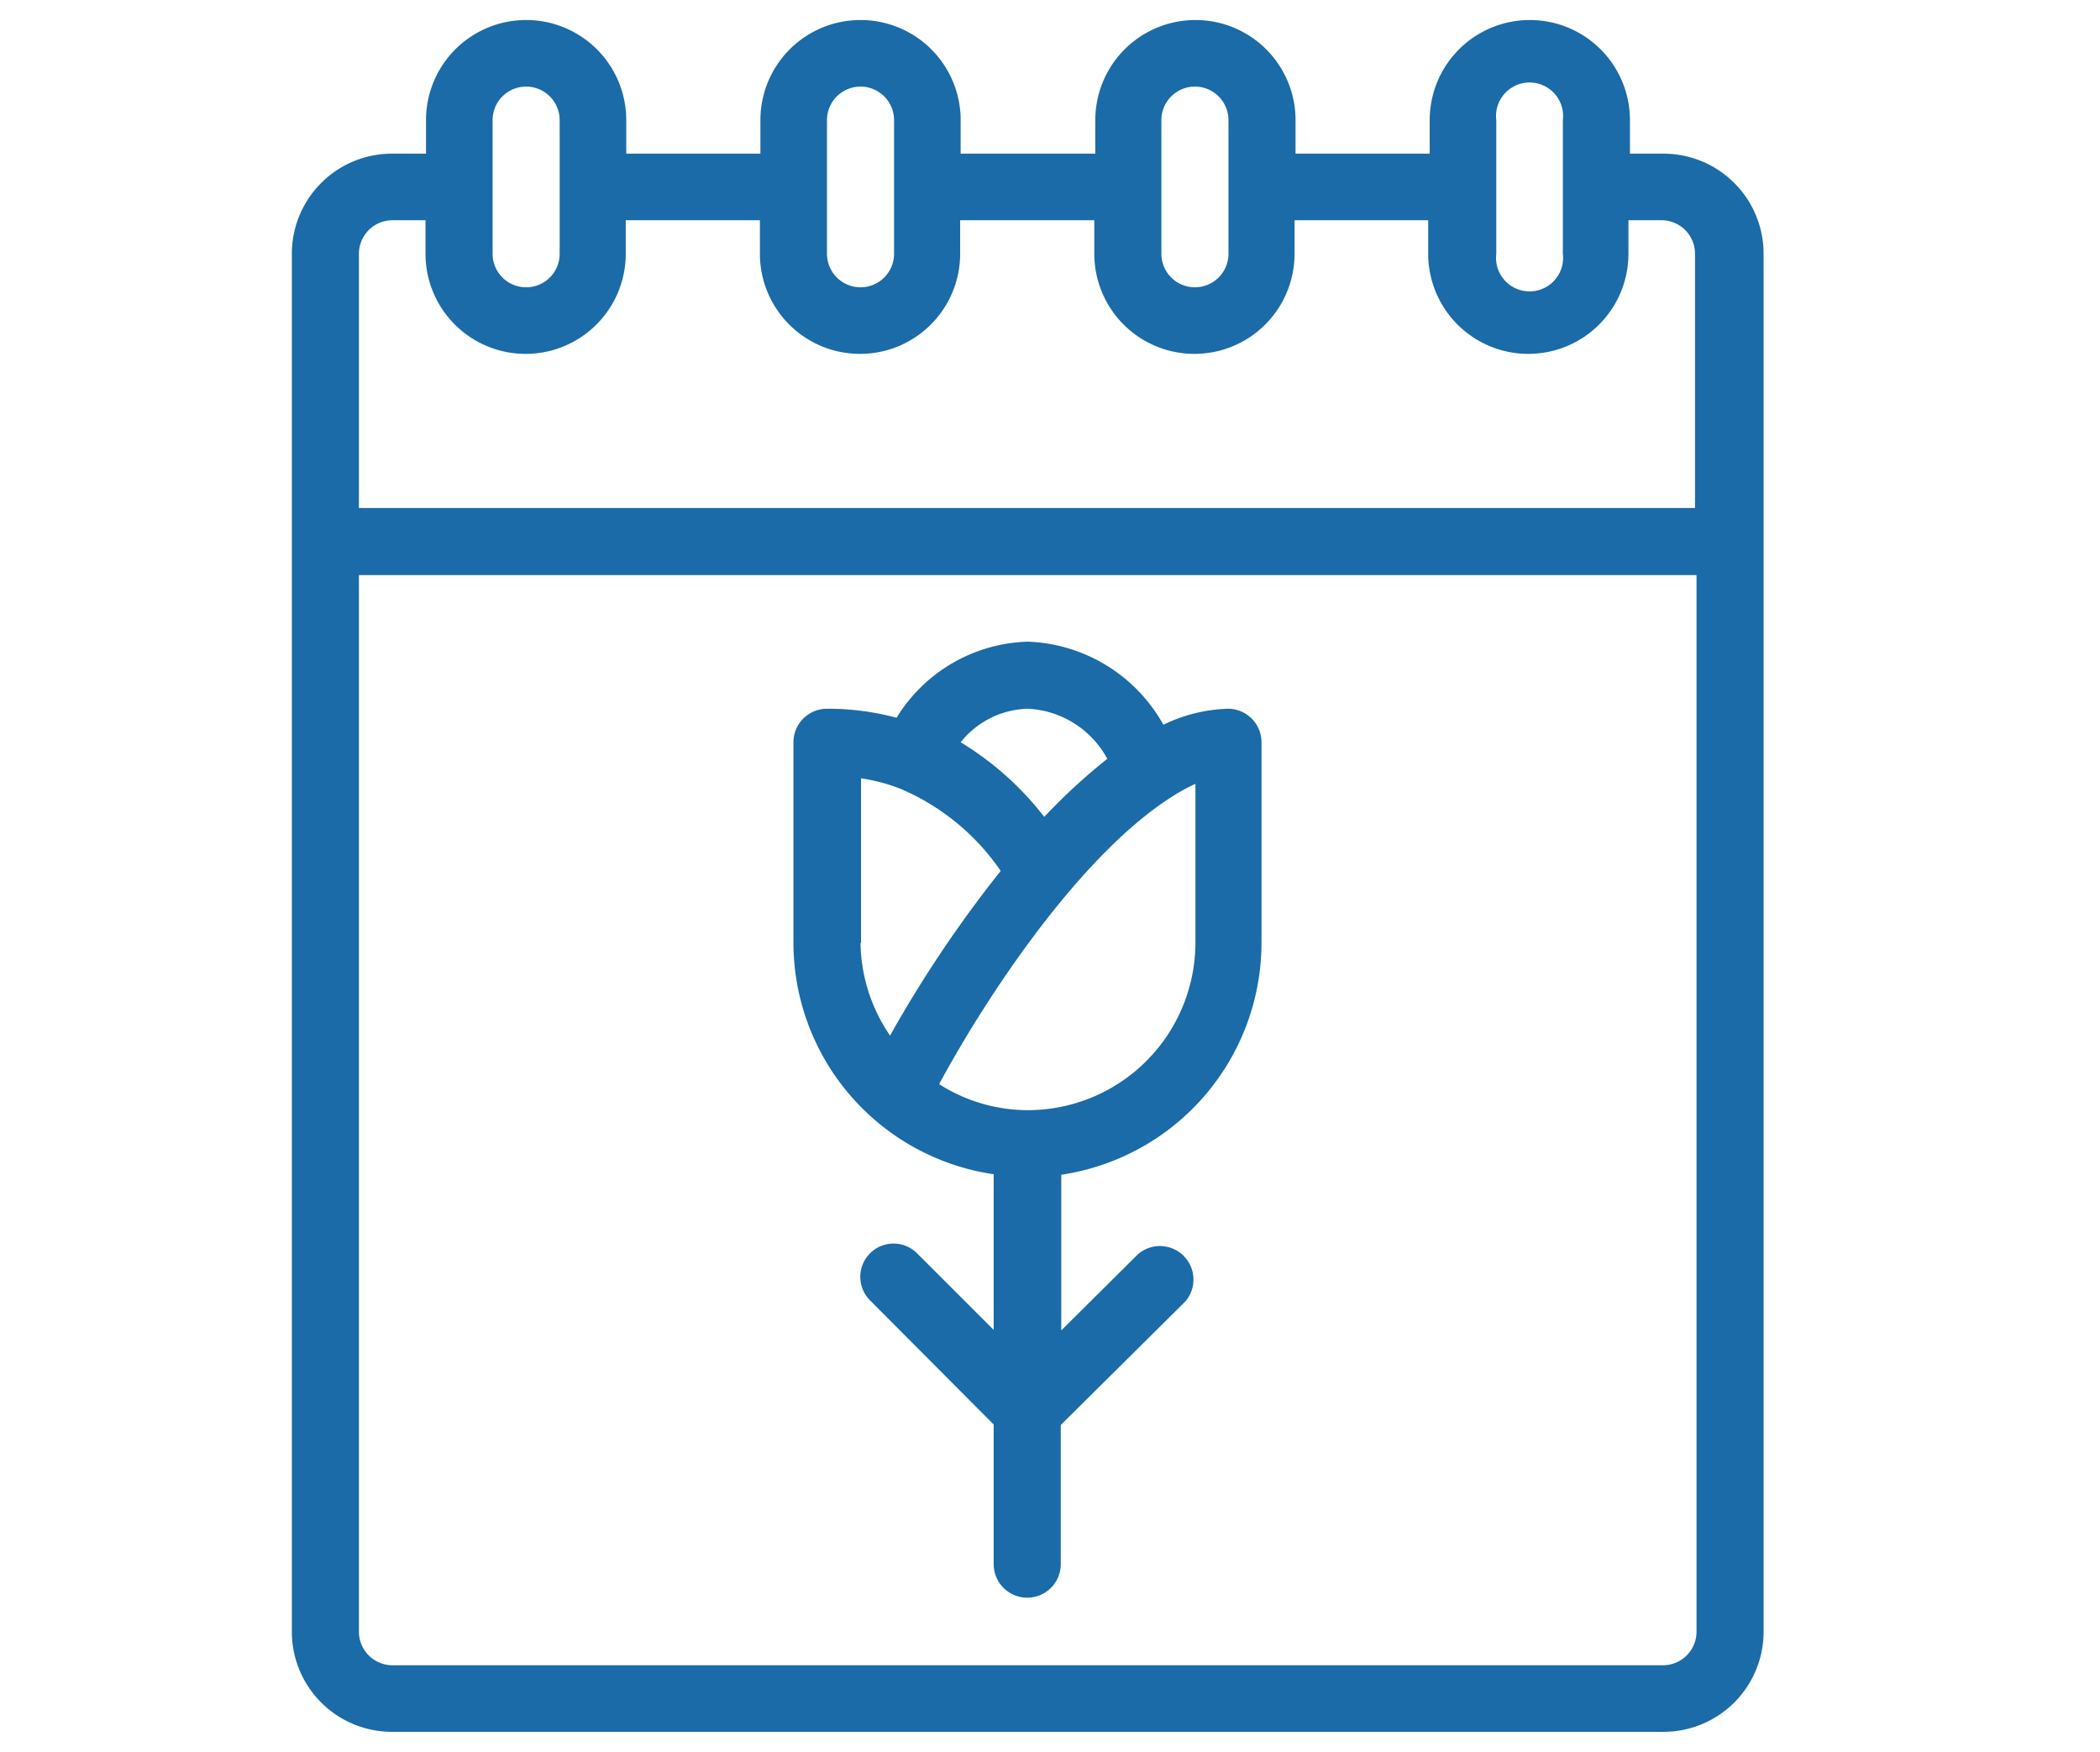
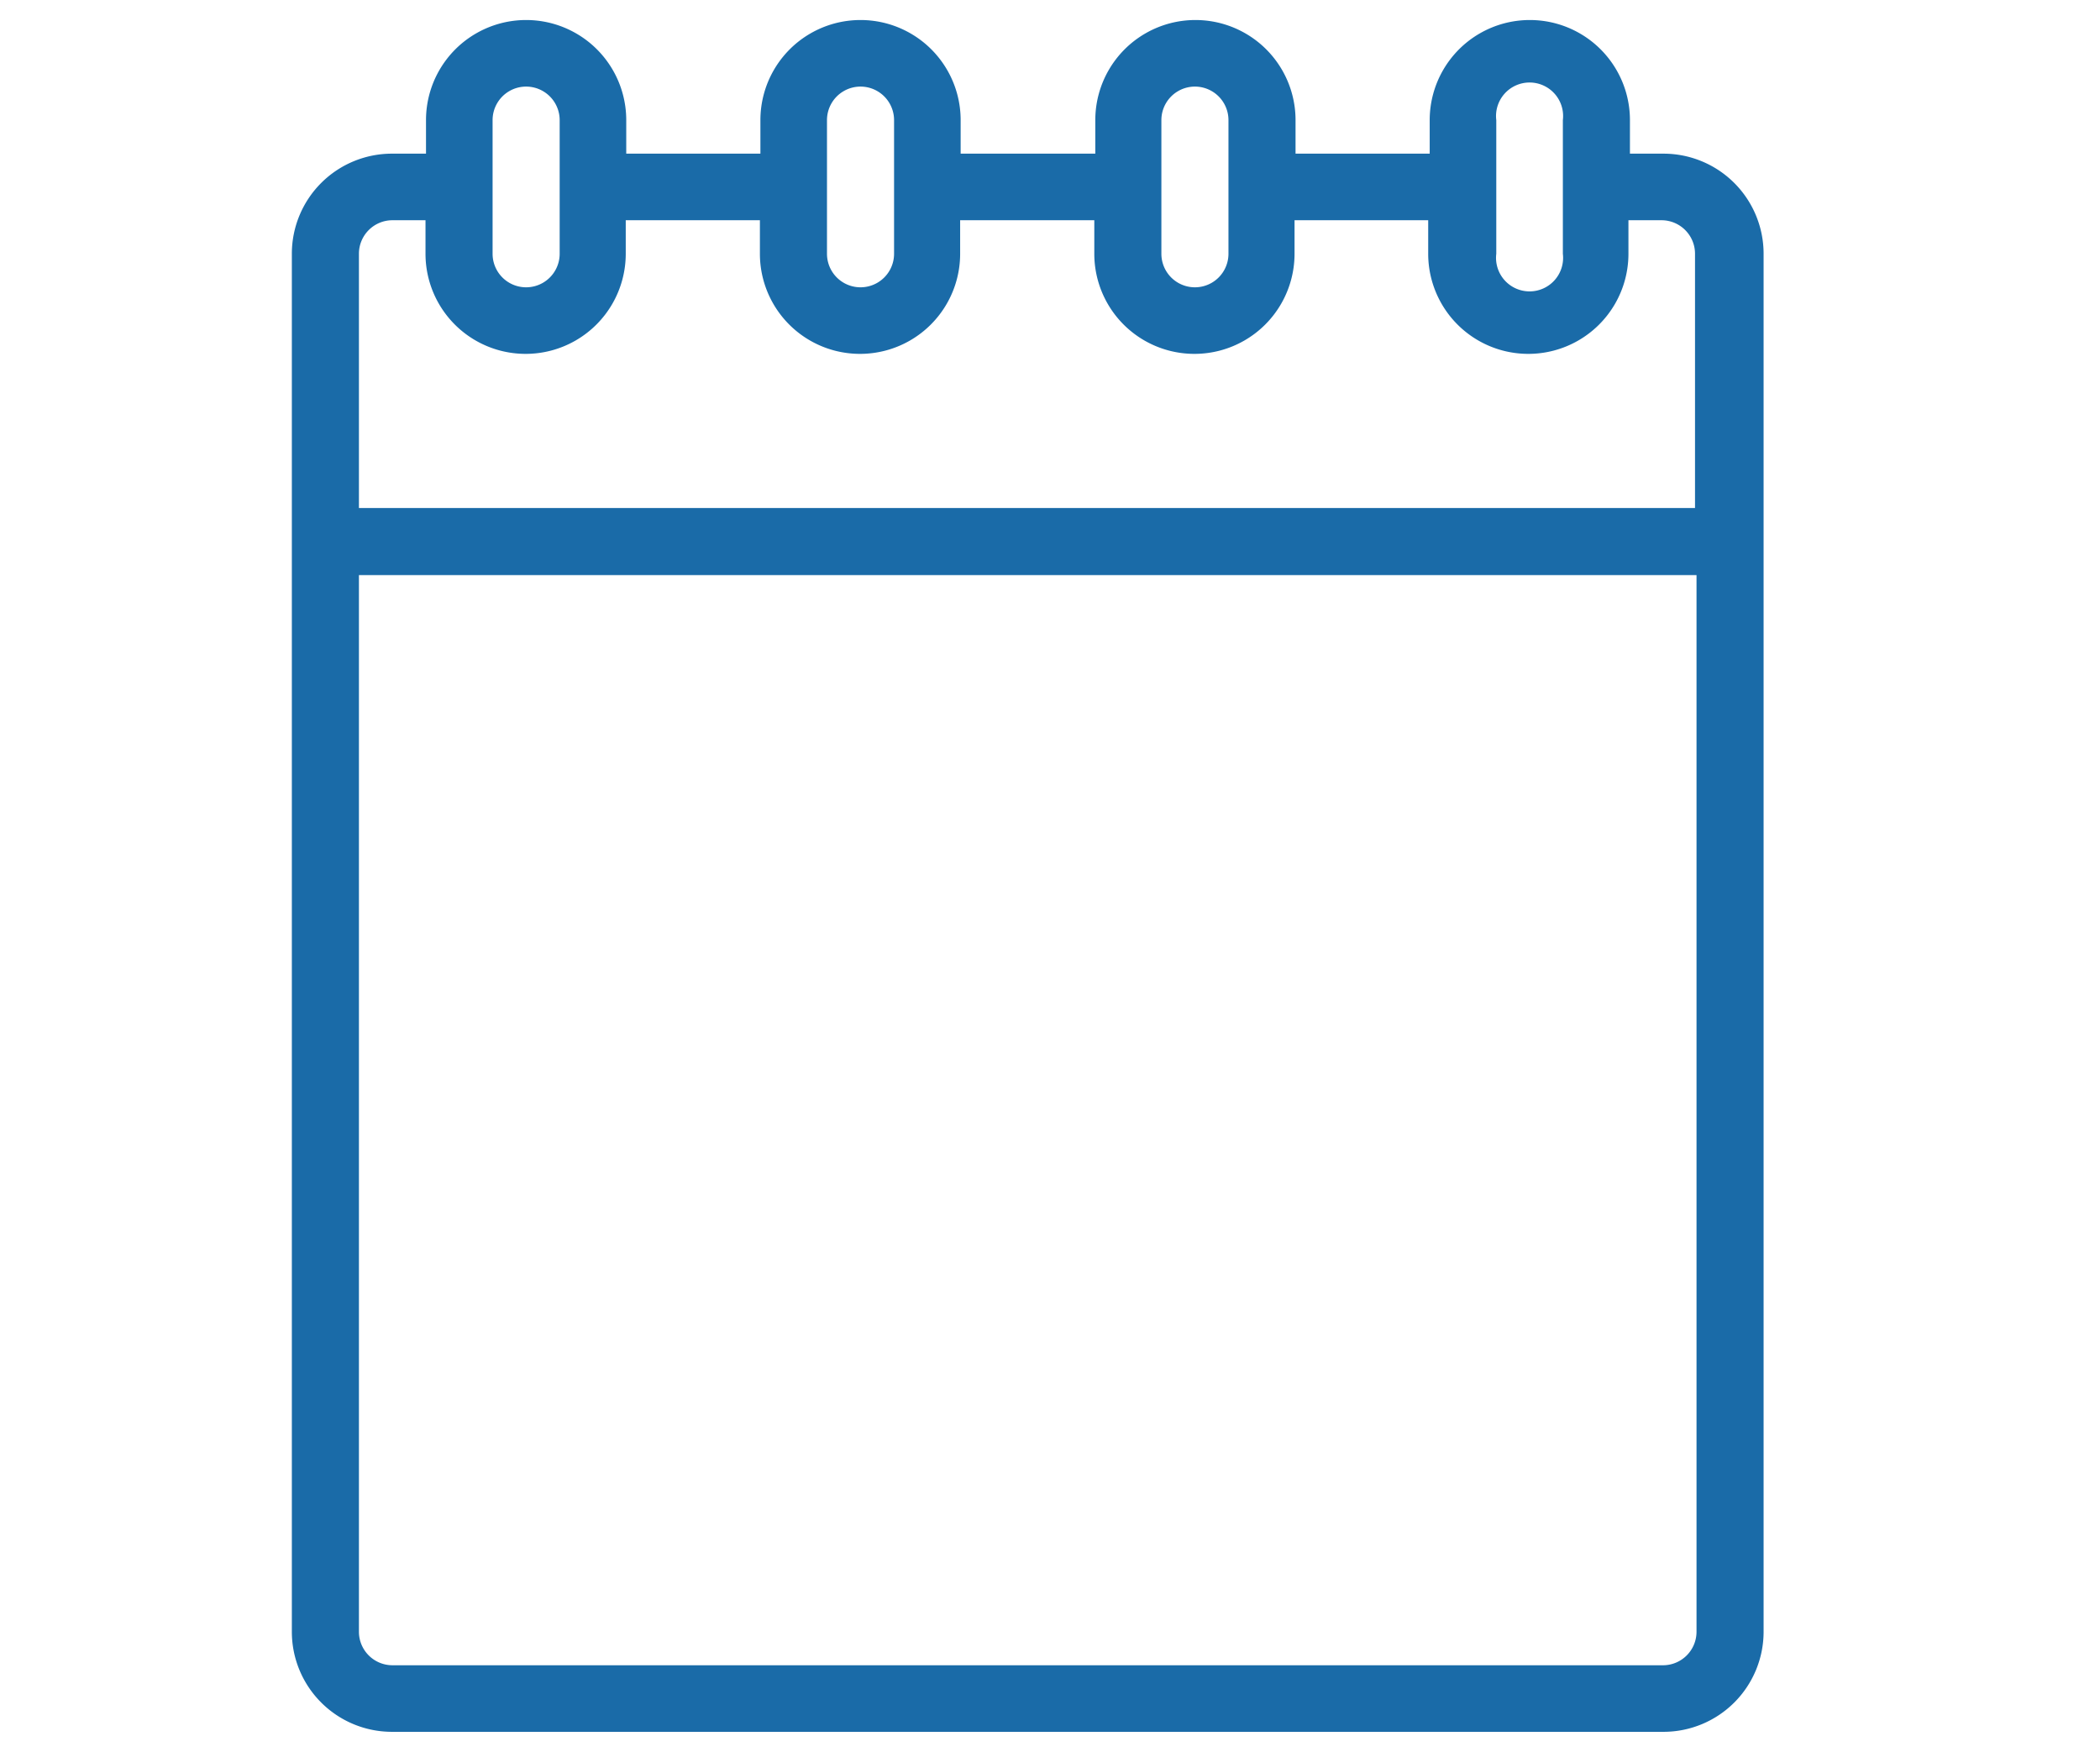
<svg xmlns="http://www.w3.org/2000/svg" id="Слой_1" data-name="Слой 1" viewBox="0 0 41.95 35">
  <defs>
    <style>.cls-1{fill:#1a6ba8;}</style>
  </defs>
  <title>may</title>
  <path class="cls-1" d="M5.83,5.07V32.6a2,2,0,0,0,2,2H33.23a2,2,0,0,0,2-2V5.07a2,2,0,0,0-2-2h-.67V2.4a2,2,0,1,0-4,0v.67H25.88V2.4a2,2,0,1,0-4,0v.67H19.19V2.4a2,2,0,1,0-4,0v.67H12.51V2.4a2,2,0,1,0-4,0v.67H7.84A2,2,0,0,0,5.83,5.07Zm27.4,28.2H7.84a.67.67,0,0,1-.67-.67V11.49H33.89V32.6A.67.67,0,0,1,33.23,33.27ZM29.89,2.4a.67.67,0,1,1,1.33,0V5.07a.67.67,0,1,1-1.33,0Zm-6.69,0a.67.67,0,0,1,1.34,0V5.07a.67.67,0,0,1-1.34,0Zm-6.68,0a.67.67,0,0,1,1.34,0V5.07a.67.67,0,0,1-1.34,0Zm-6.68,0a.67.67,0,1,1,1.34,0V5.07a.67.67,0,1,1-1.34,0ZM7.17,5.07a.67.67,0,0,1,.67-.67H8.5v.67a2,2,0,1,0,4,0V4.4h2.68v.67a2,2,0,1,0,4,0V4.4h2.68v.67a2,2,0,1,0,4,0V4.4h2.67v.67a2,2,0,1,0,4,0V4.4h.67a.67.67,0,0,1,.66.67v5.08H7.17Z" />
-   <path class="cls-1" d="M24.54,14.16a3.14,3.14,0,0,0-1.3.32,3.23,3.23,0,0,0-2.71-1.66,3.18,3.18,0,0,0-2.62,1.52,5.3,5.3,0,0,0-1.39-.18.67.67,0,0,0-.67.67v4a4.68,4.68,0,0,0,4,4.63v3.11l-1.53-1.53a.66.66,0,0,0-.94.94l2.47,2.48v2.79a.67.67,0,0,0,1.34,0V28.47L23.68,26a.67.67,0,0,0-.95-.94L21.2,26.58V23.47a4.69,4.69,0,0,0,4-4.63v-4A.67.67,0,0,0,24.54,14.16Zm-4,0a1.91,1.91,0,0,1,1.58,1,11.9,11.9,0,0,0-1.26,1.16,6.12,6.12,0,0,0-1.67-1.49A1.77,1.77,0,0,1,20.53,14.16Zm-3.34,4.68V15.55a3.54,3.54,0,0,1,.79.21,4.61,4.61,0,0,1,2,1.64,24.52,24.52,0,0,0-2.21,3.29A3.35,3.35,0,0,1,17.19,18.84Zm6.68,0a3.35,3.35,0,0,1-3.34,3.34,3.3,3.3,0,0,1-1.78-.52c1-1.85,2.81-4.53,4.57-5.69a3.93,3.93,0,0,1,.55-.31Z" />
</svg>